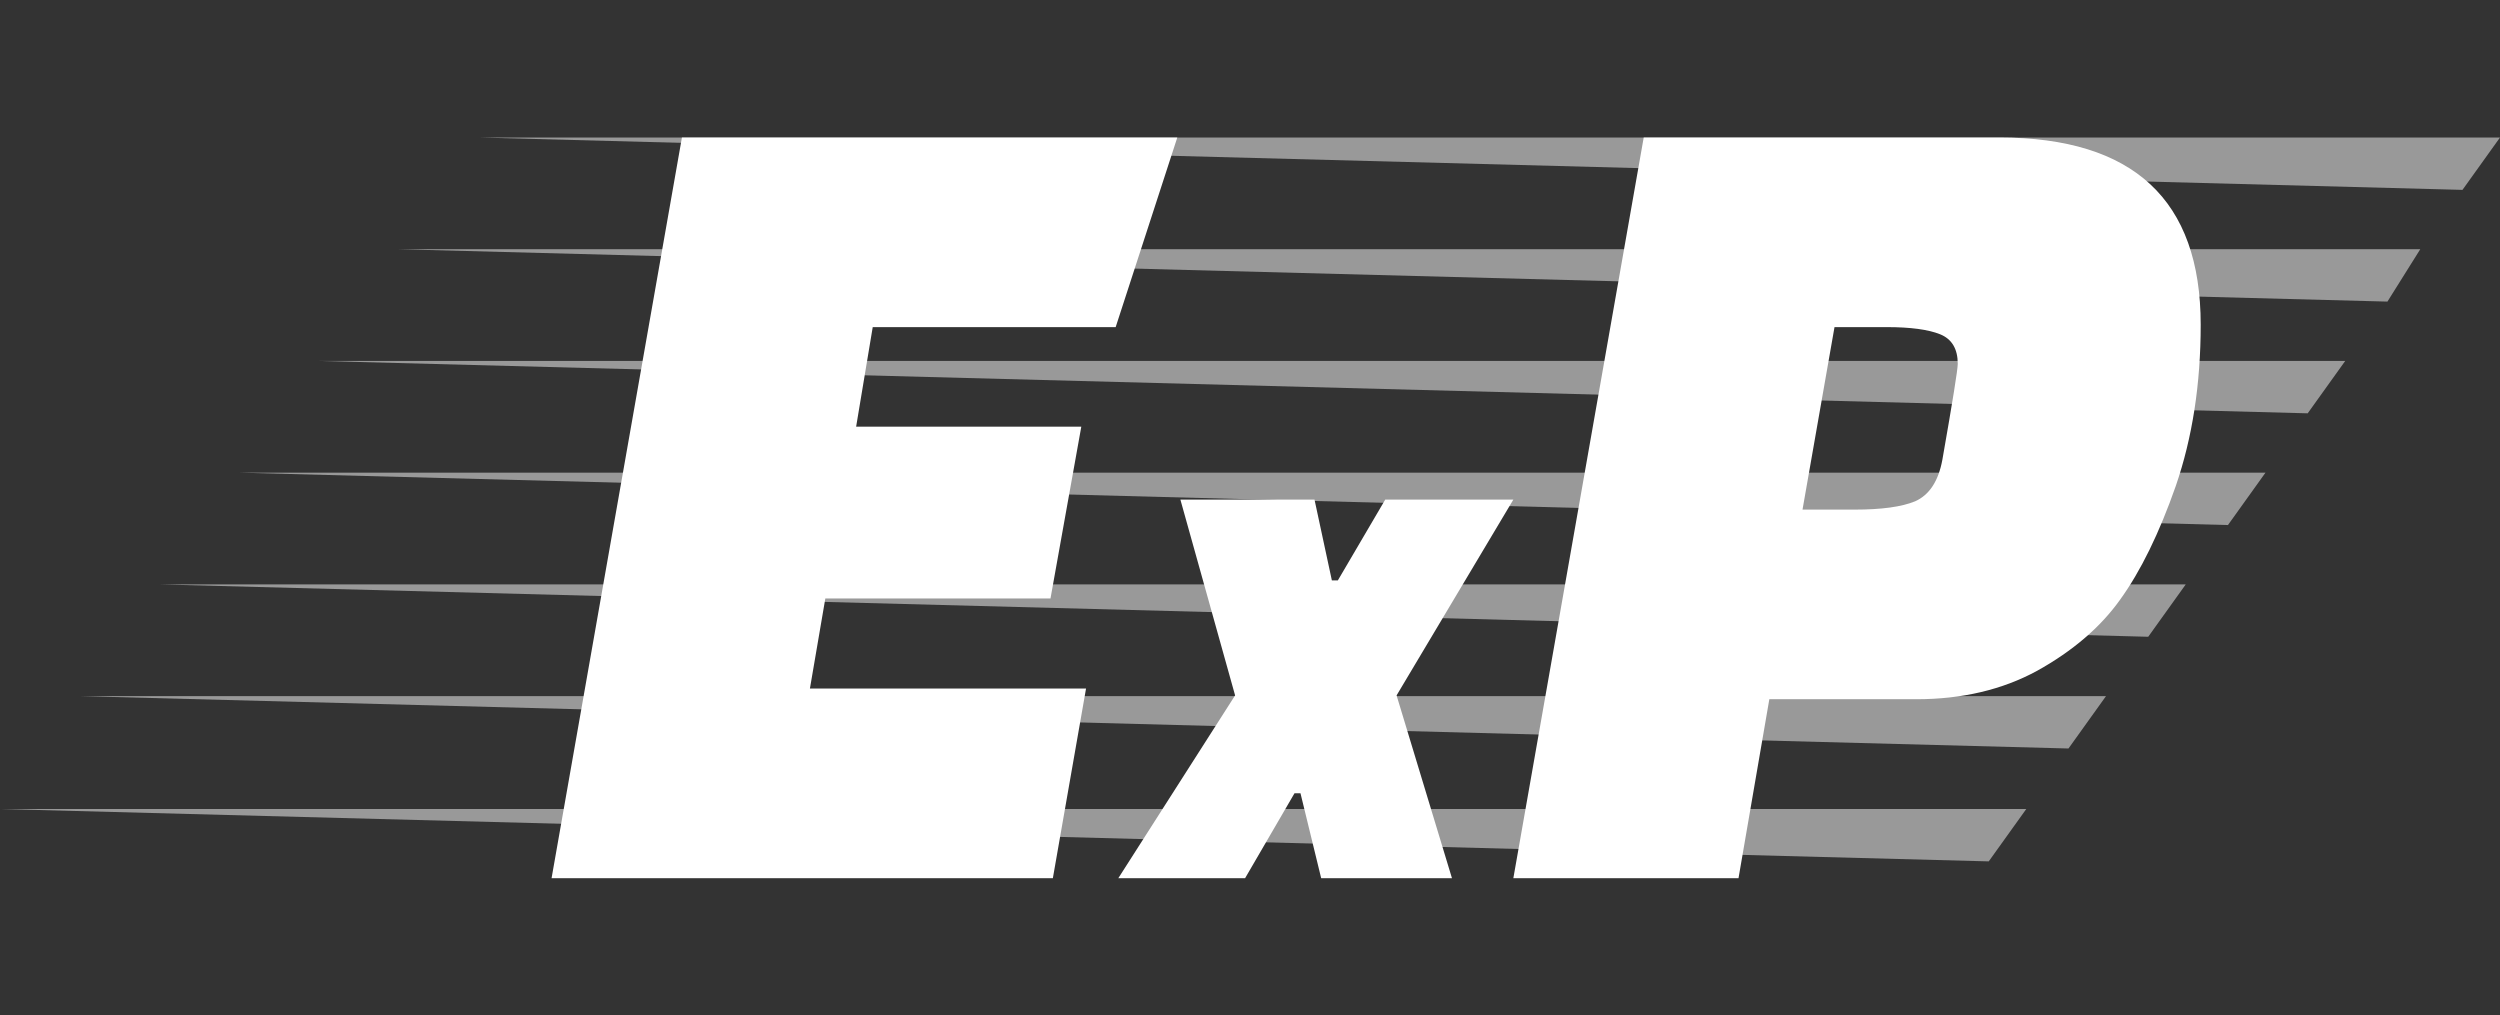
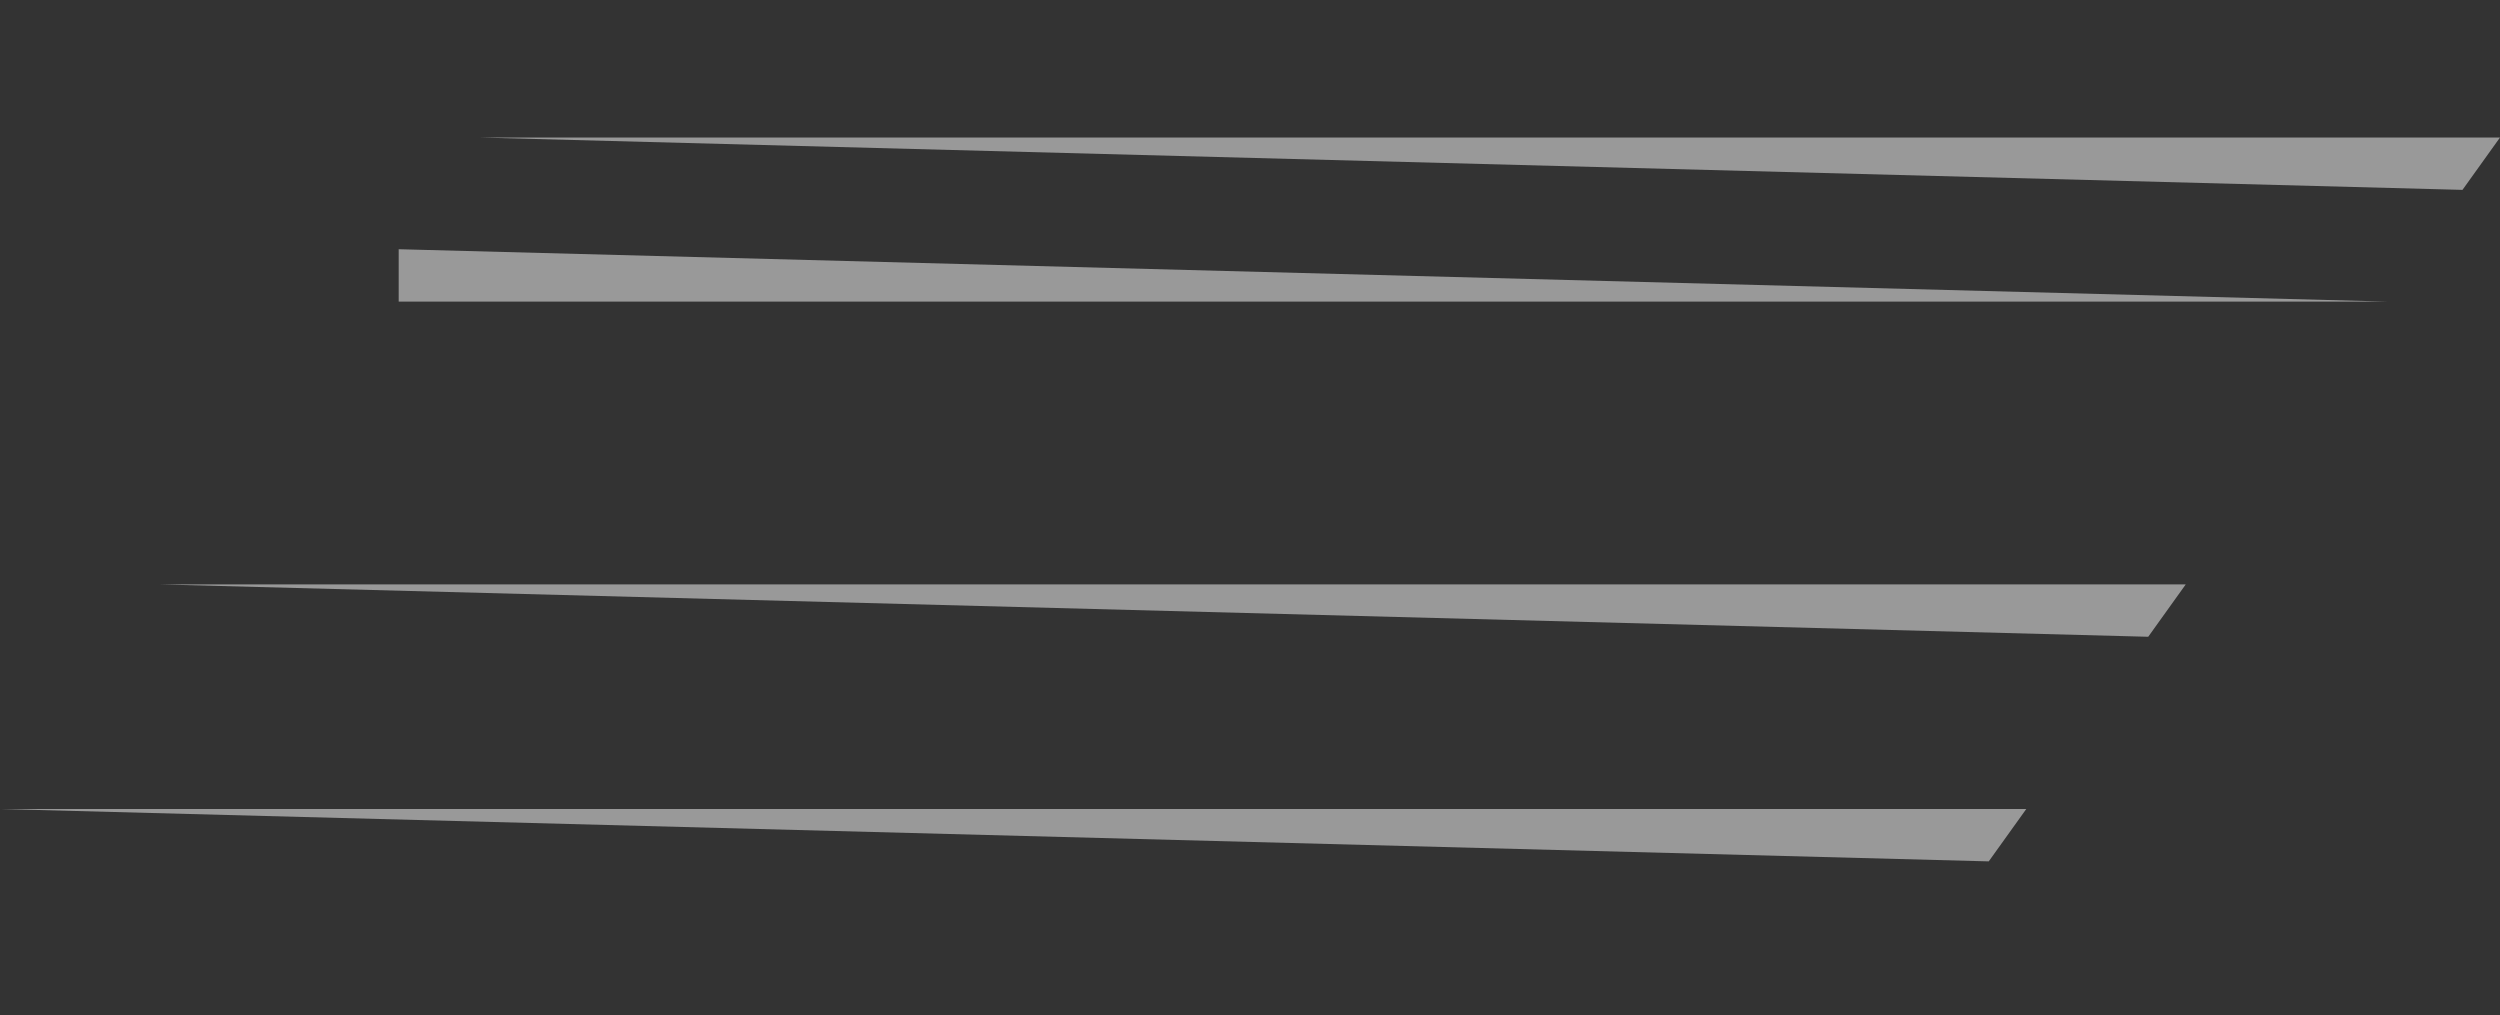
<svg xmlns="http://www.w3.org/2000/svg" width="1000" height="406" viewBox="0 0 1000 406" fill="none">
  <rect x="0" y="0" width="1000" height="406" fill="#333333" stroke="none" />
  <path d="M0 323.604L795.497 344.552L810.507 323.604H0Z" fill="white" fill-opacity="0.5" />
  <path d="M63.79 233.759L859.287 254.707L874.296 233.759H63.79Z" fill="white" fill-opacity="0.5" />
-   <path d="M95.685 189.069L891.182 210.018L906.191 189.069H95.685Z" fill="white" fill-opacity="0.5" />
-   <path d="M127.58 144.379L923.077 165.328L938.086 144.379H127.58Z" fill="white" fill-opacity="0.5" />
-   <path d="M159.475 99.69L954.972 120.638L968.105 99.69H159.475Z" fill="white" fill-opacity="0.5" />
-   <path d="M31.895 278.449L827.392 299.397L842.401 278.449H31.895Z" fill="white" fill-opacity="0.5" />
+   <path d="M159.475 99.69L954.972 120.638H159.475Z" fill="white" fill-opacity="0.5" />
  <path d="M191.37 55L984.991 75.948L1000 55H191.37Z" fill="white" fill-opacity="0.5" />
-   <path fill-rule="evenodd" clip-rule="evenodd" d="M420.195 239.398H330.13L323.967 275.424H434.416L421.144 351.269H220.629L272.772 55H470.917L446.267 130.845H349.091L342.455 170.663H432.52L420.195 239.398ZM766.511 279.69H707.731L695.406 351.269H605.341L657.484 55H799.693C853.416 55 880.278 79.966 880.278 129.897C880.278 153.598 876.96 175.088 870.324 194.365C863.687 213.326 856.261 228.495 848.044 239.872C840.144 250.932 829.083 260.413 814.862 268.313C800.957 275.898 784.84 279.69 766.511 279.69ZM741.861 203.845C752.606 203.845 760.665 202.739 766.037 200.527C771.725 197.999 775.36 192.469 776.94 183.936C781.048 160.551 783.102 147.752 783.102 145.54C783.102 139.535 780.732 135.585 775.992 133.689C771.251 131.793 764.141 130.845 754.66 130.845H733.803L721.004 203.845H741.861ZM532.743 232.152L525.803 199.843H472.154L494.04 278.163L447.331 351.269H498.044L517.795 317.317H520.197L528.471 351.269H580.785L558.632 278.163L605.342 199.843H554.095L535.145 232.152H532.743Z" fill="white" />
</svg>